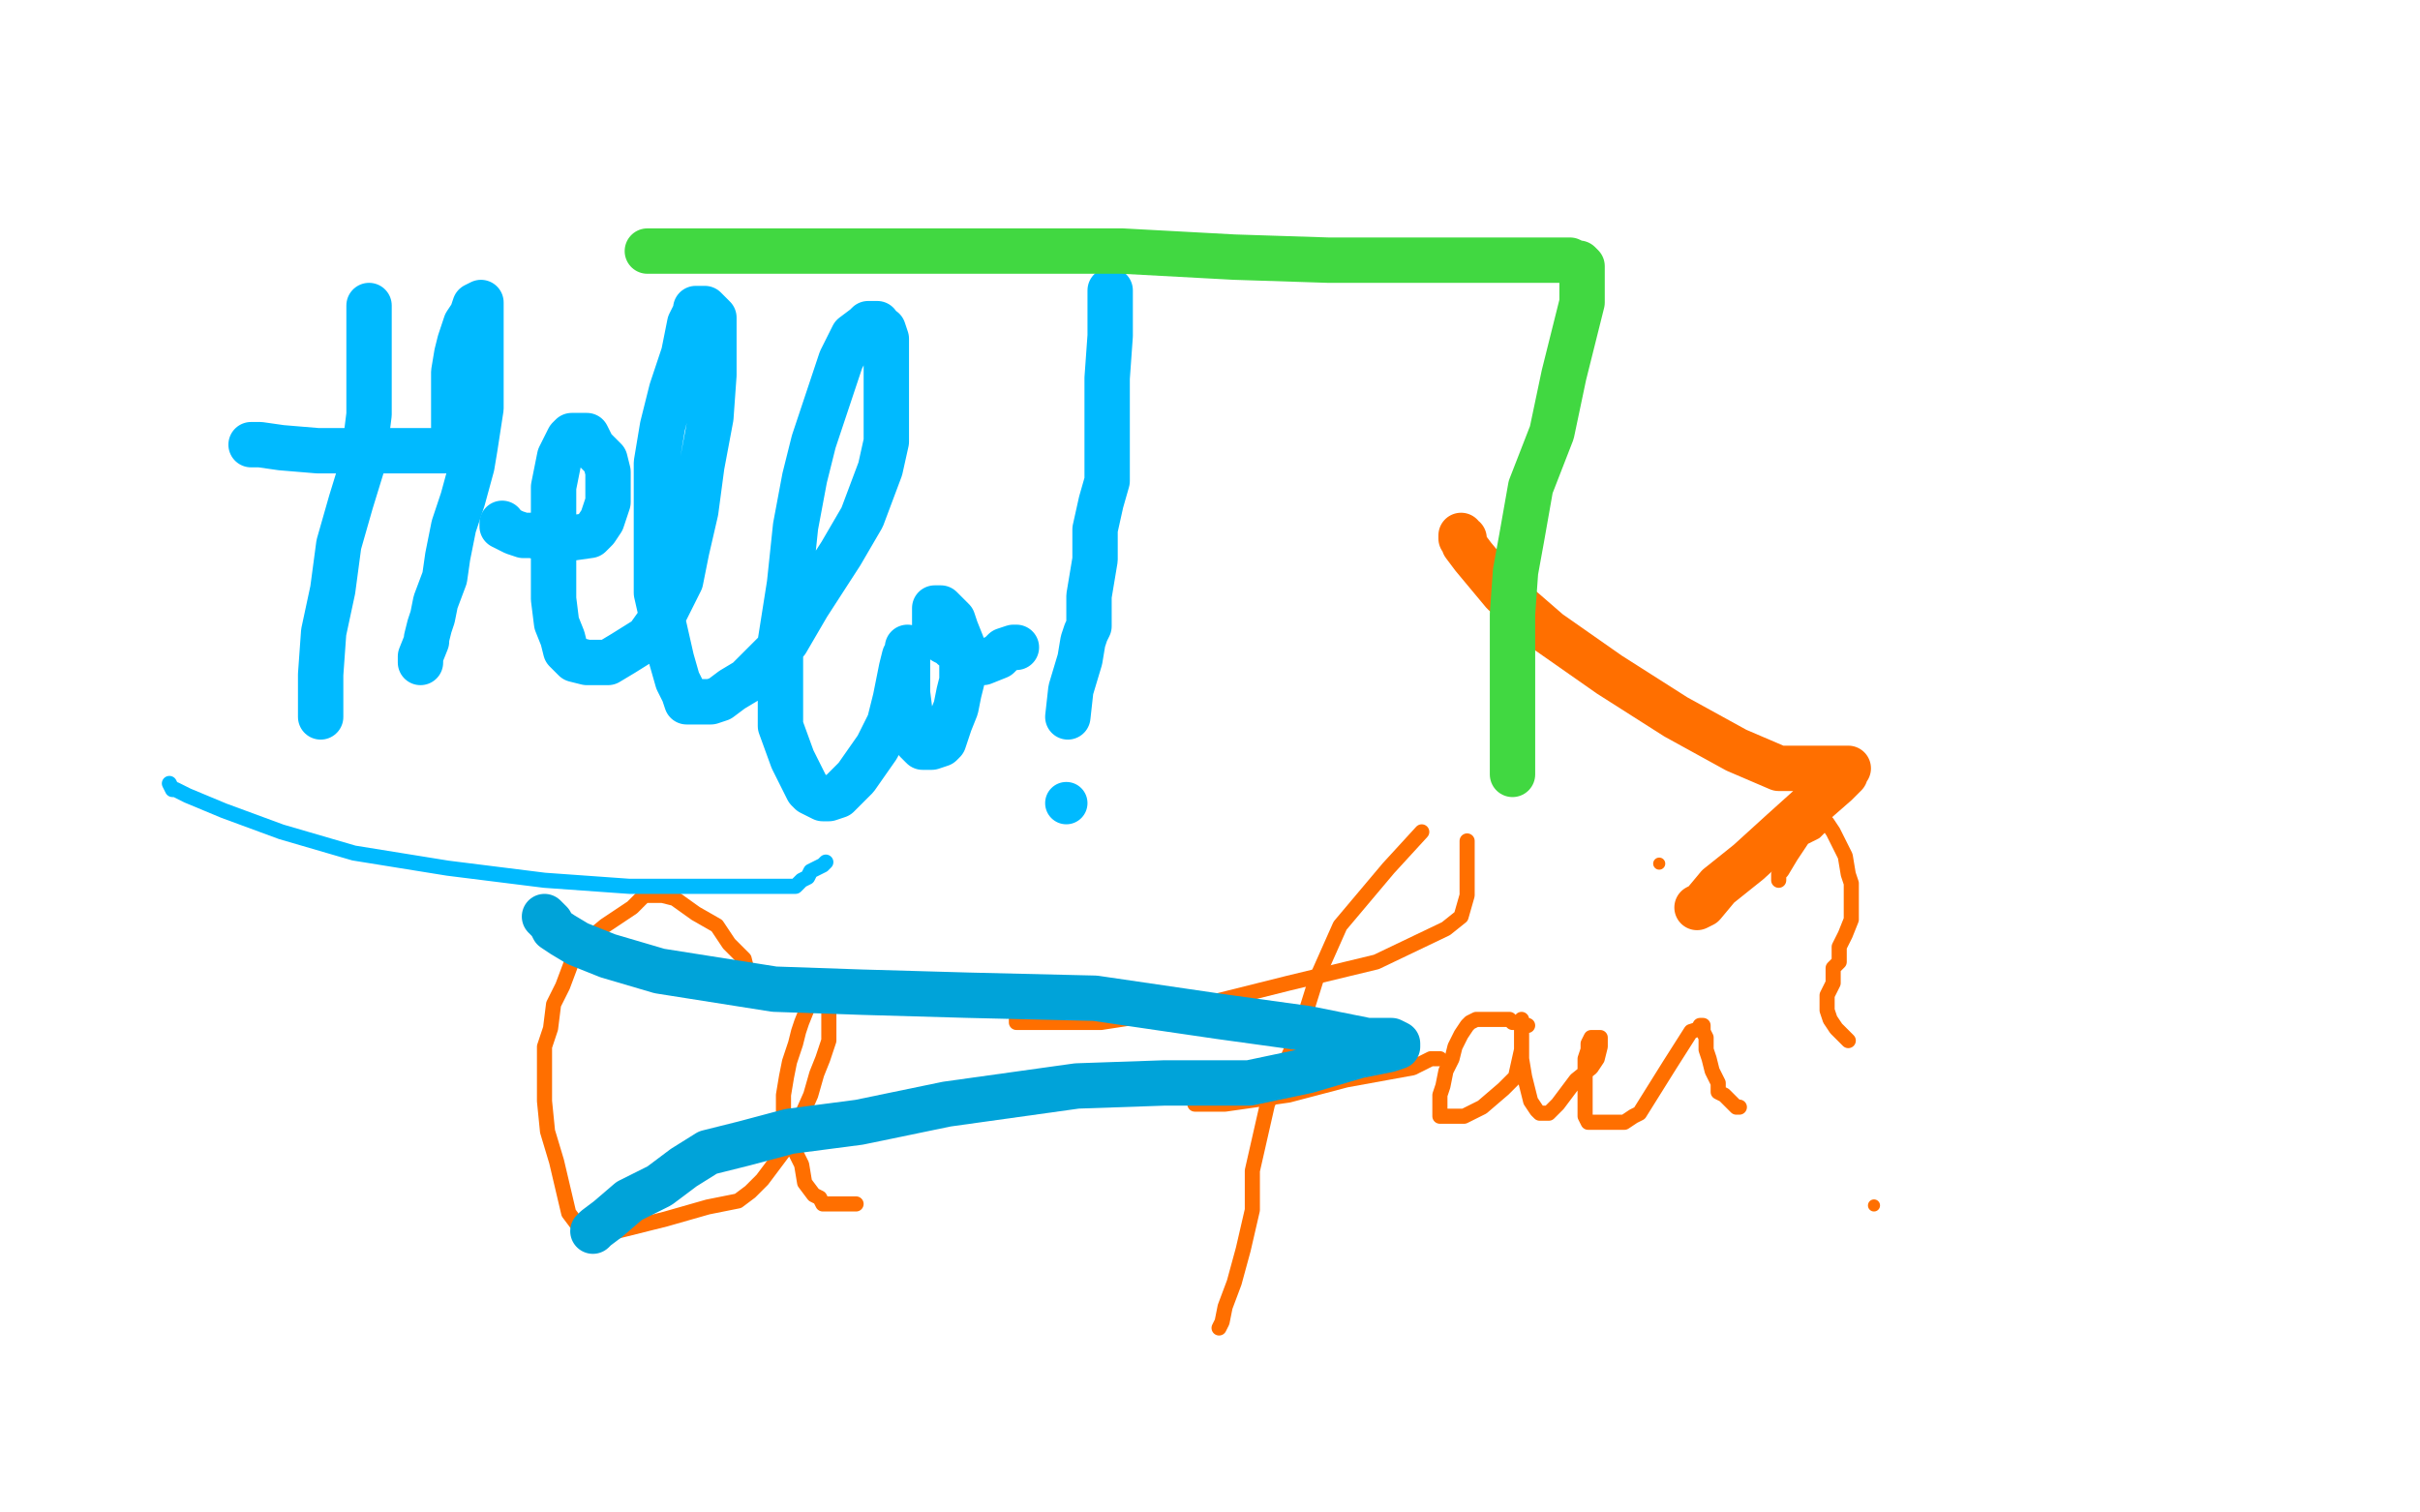
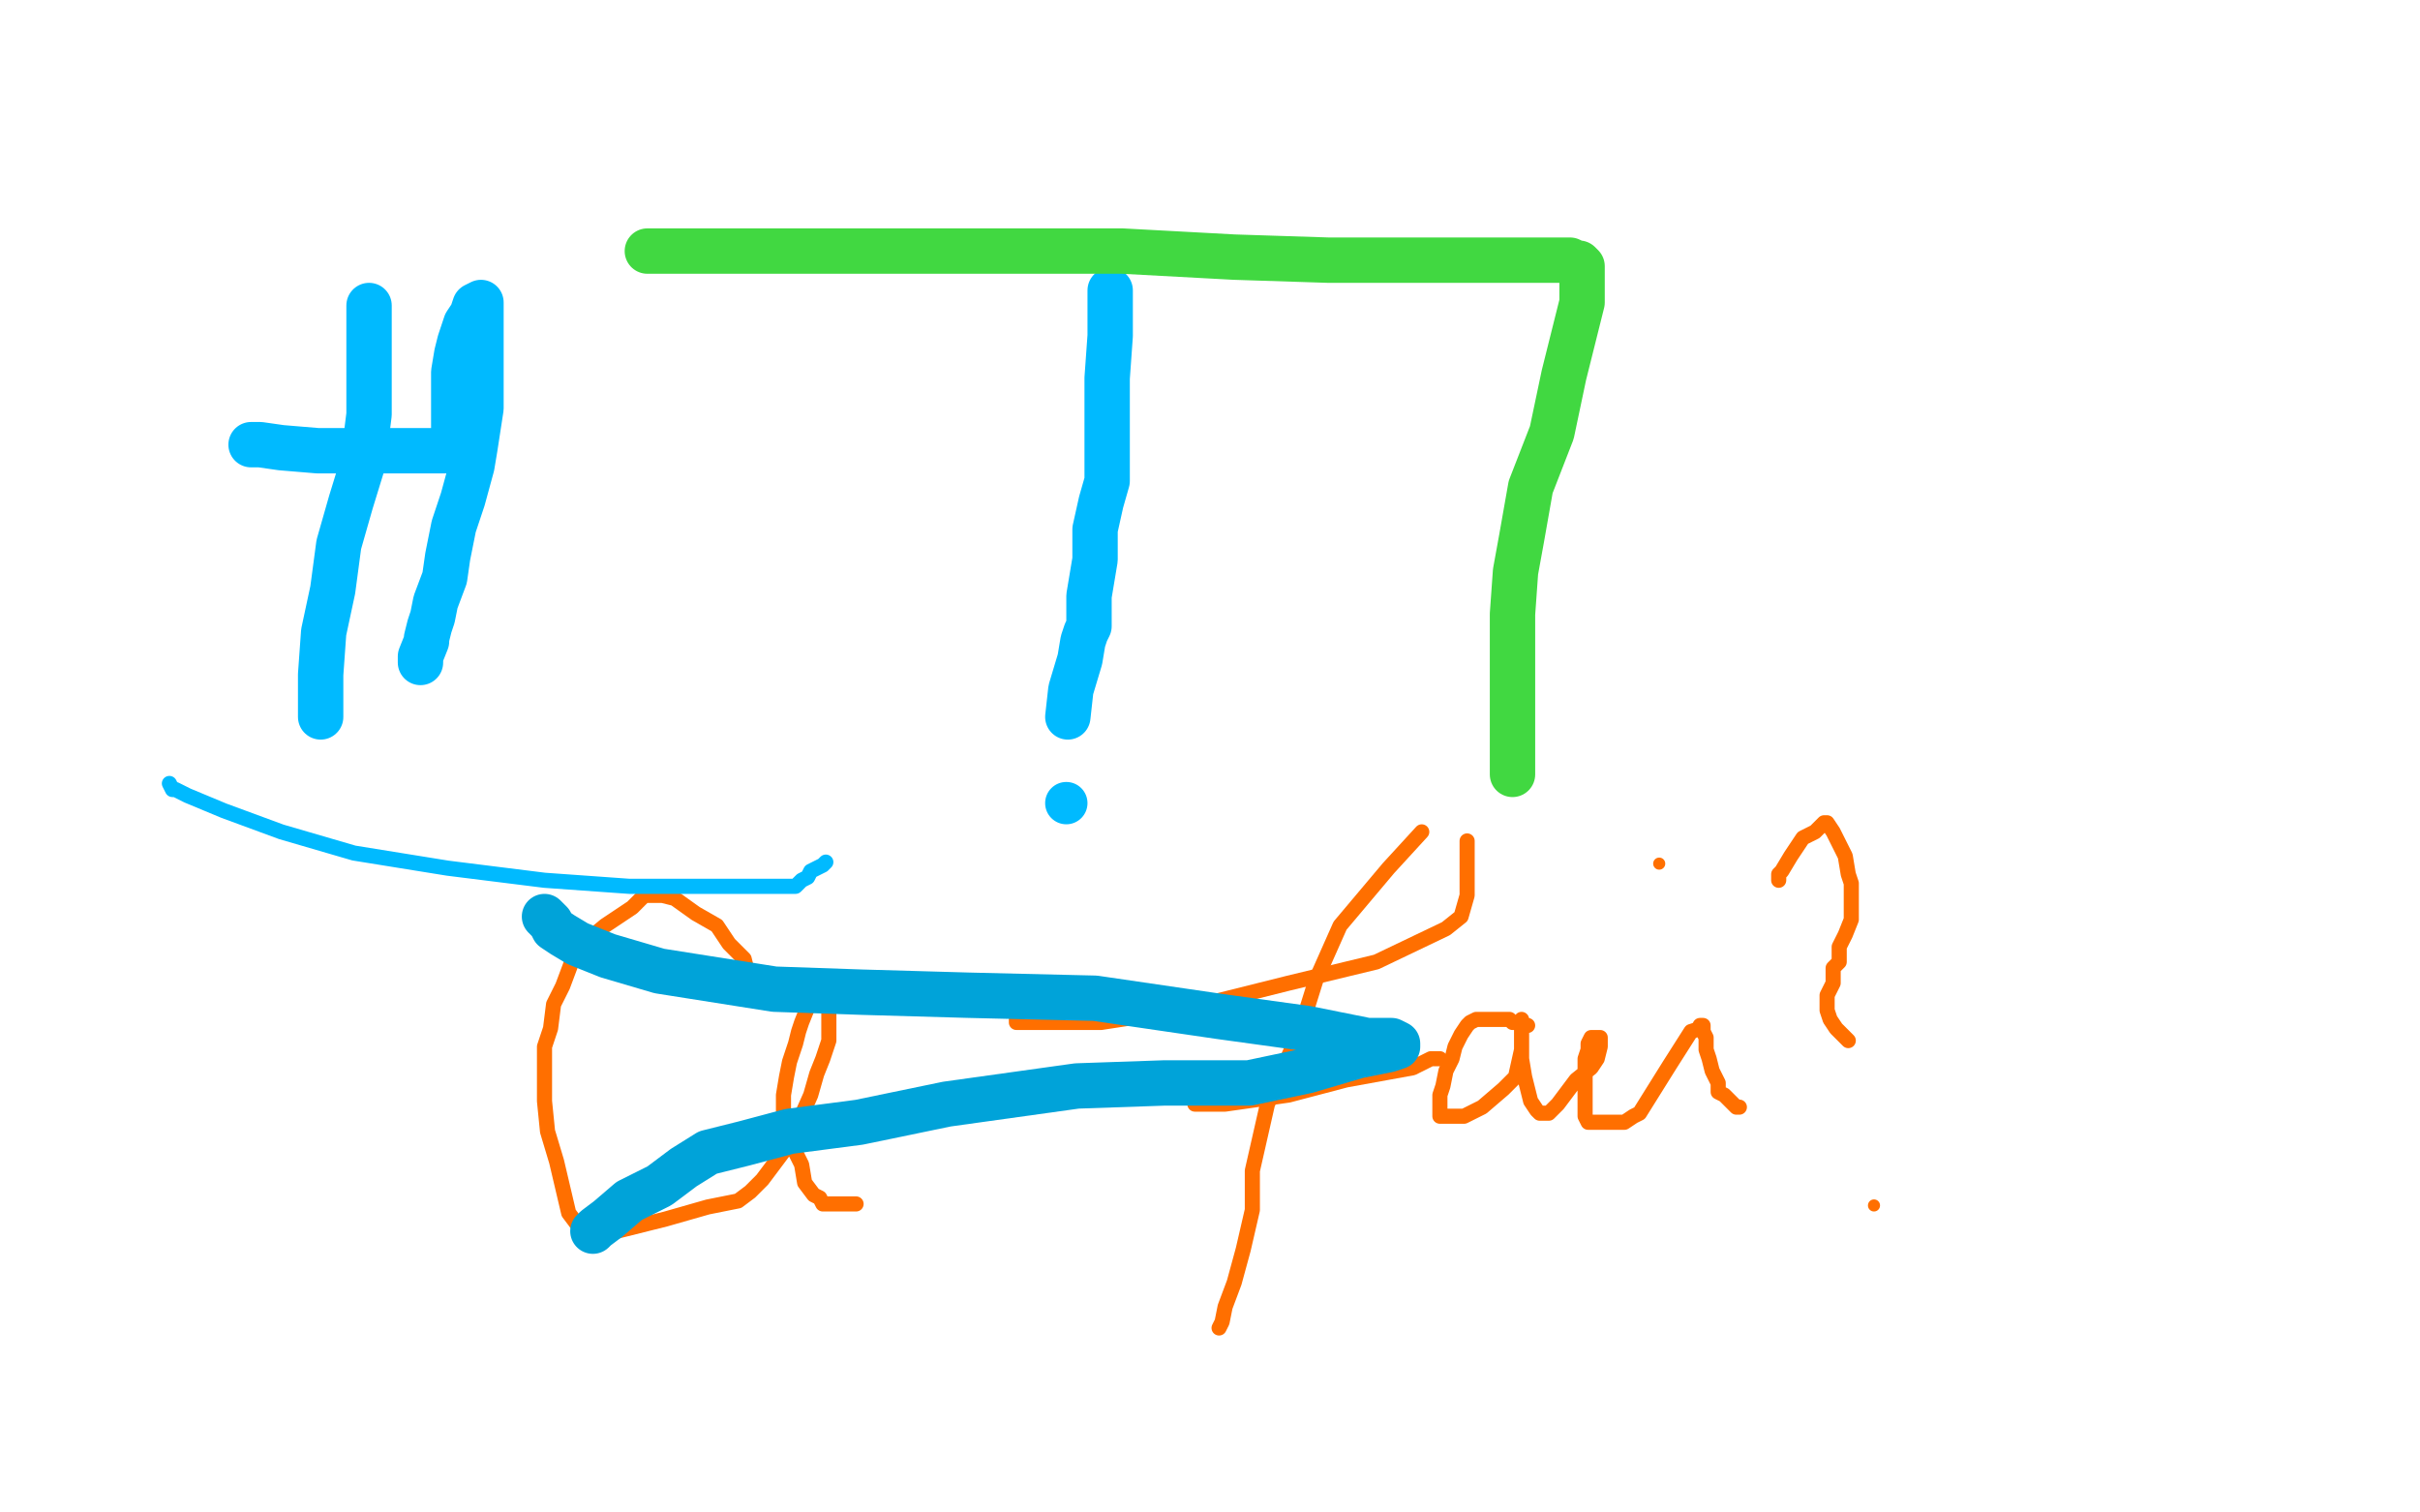
<svg xmlns="http://www.w3.org/2000/svg" width="800" height="500" version="1.1" style="stroke-antialiasing: false">
  <desc>This SVG has been created on https://colorillo.com/</desc>
  <rect x="0" y="0" width="800" height="500" style="fill: rgb(255,255,255); stroke-width:0" />
  <polyline points="122,101 122,102 122,102 122,103 122,103 122,107 122,107 122,113 122,113 122,124 122,124 122,137 122,137 120,153 120,153 116,166 116,166 112,180 110,195 107,209 106,223 106,232 106,237" style="fill: none; stroke: #00baff; stroke-width: 15; stroke-linejoin: round; stroke-linecap: round; stroke-antialiasing: false; stroke-antialias: 0; opacity: 1.0" />
  <polyline points="83,147 84,147 84,147 86,147 86,147 93,148 93,148 105,149 105,149 119,149 119,149 132,149 132,149 142,149 142,149 145,149 147,149 148,148 149,146 150,144 150,142 150,135 150,129 150,123 151,117 152,113 153,110 154,107 156,104 157,101 159,100 159,101 159,104 159,106 159,109 159,115 159,123 159,135 157,148 156,154 153,165 150,174 148,184 147,191 144,199 143,204 142,207 141,211 141,212 139,217 139,219" style="fill: none; stroke: #00baff; stroke-width: 15; stroke-linejoin: round; stroke-linecap: round; stroke-antialiasing: false; stroke-antialias: 0; opacity: 1.0" />
-   <polyline points="166,173 166,174 166,174 168,175 168,175 170,176 170,176 173,177 173,177 176,177 176,177 180,178 180,178 184,178 184,178 188,178 195,177 197,175 199,172 200,169 201,166 201,163 201,156 200,152 196,148 194,144 193,144 192,144 189,144 188,145 187,147 185,151 184,156 183,161 183,169 183,176 183,182 183,187 183,193 183,198 184,206 186,211 187,215 189,217 190,218 194,219 195,219 197,219 201,219 206,216 214,211 219,204 225,192 227,182 230,169 232,154 235,138 236,124 236,116 236,112 236,108 236,105 234,103 233,102 232,102 231,102 230,102 230,103 228,107 226,117 222,129 219,141 217,153 217,165 217,181 217,196 222,218 224,225 226,229 227,232 229,232 231,232 232,232 233,232 235,232 238,231 242,228 247,225 260,212 267,200 278,183 285,171 288,163 291,155 293,146 293,140 293,129 293,122 293,116 293,112 292,109 291,109 290,108 290,107 289,107 288,107 287,107 286,108 282,111 278,119 275,128 269,146 266,158 263,174 261,193 258,212 258,229 258,240 262,251 265,257 267,261 268,262 270,263 272,264 273,264 274,264 277,263 279,261 283,257 290,247 294,239 296,231 298,221 299,217 300,216 300,214 300,215 300,216 300,217 300,218 300,221 300,224 300,229 301,237 302,242 303,245 304,246 305,247 306,247 308,247 311,246 312,245 314,239 316,234 317,229 318,225 318,222 318,221 318,218 318,213 316,208 315,205 312,202 311,201 310,201 309,201 309,202 309,204 309,206 309,208 310,209 312,212 314,213 315,214 317,215 318,216 320,217 321,218 321,219 323,219 325,219 330,217 332,215 335,214 336,214" style="fill: none; stroke: #00baff; stroke-width: 15; stroke-linejoin: round; stroke-linecap: round; stroke-antialiasing: false; stroke-antialias: 0; opacity: 1.0" />
  <polyline points="367,96 367,97 367,97 367,100 367,100 367,111 367,111 366,125 366,125 366,137 366,137 366,149 366,149 366,159 366,159 364,166 362,175 362,185 361,191 360,197 360,203 360,206 360,207 359,209 358,212 357,218 354,228 353,237" style="fill: none; stroke: #00baff; stroke-width: 15; stroke-linejoin: round; stroke-linecap: round; stroke-antialiasing: false; stroke-antialias: 0; opacity: 1.0" />
  <circle cx="352.5" cy="265.5" r="7" style="fill: #00baff; stroke-antialiasing: false; stroke-antialias: 0; opacity: 1.0" />
  <polyline points="248,323 248,322 248,322 247,321 247,321 246,317 246,317 241,312 241,312 237,306 237,306 230,302 230,302 223,297 223,297 219,296 219,296 217,296 213,296 209,300 200,306 194,311 189,318 186,326 183,332 182,340 180,346 180,351 180,356 180,364 181,374 184,384 188,401 191,405 193,407 194,407 196,407 197,407 204,407 220,403 234,399 244,397 248,394 252,390 261,378 264,371 268,362 270,355 272,350 274,344 274,340 274,336 274,334 274,333 273,332 272,331 271,331 267,333 265,338 264,341 263,345 261,351 260,356 259,362 259,367 260,372 261,377 265,385 266,391 269,395 271,396 272,398 274,398 276,398 279,398 281,398 283,398" style="fill: none; stroke: #ff6f00; stroke-width: 5; stroke-linejoin: round; stroke-linecap: round; stroke-antialiasing: false; stroke-antialias: 0; opacity: 1.0" />
  <polyline points="336,337 336,338 336,338 340,338 340,338 364,338 364,338 390,334 390,334 426,325 426,325 455,318 478,307 483,303 485,296 485,287 485,278" style="fill: none; stroke: #ff6f00; stroke-width: 5; stroke-linejoin: round; stroke-linecap: round; stroke-antialiasing: false; stroke-antialias: 0; opacity: 1.0" />
  <polyline points="470,275 459,287 459,287 443,306 443,306 435,324 435,324 430,340 430,340 419,365 419,365 414,387 414,387 414,400 414,400 411,413 408,424 405,432 404,437 403,439" style="fill: none; stroke: #ff6f00; stroke-width: 5; stroke-linejoin: round; stroke-linecap: round; stroke-antialiasing: false; stroke-antialias: 0; opacity: 1.0" />
  <polyline points="396,364 395,365 395,365 397,365 397,365 400,365 400,365 405,365 405,365 426,362 445,357 467,353 473,350 474,350 476,350" style="fill: none; stroke: #ff6f00; stroke-width: 5; stroke-linejoin: round; stroke-linecap: round; stroke-antialiasing: false; stroke-antialias: 0; opacity: 1.0" />
  <polyline points="505,339 502,338 502,338 500,338 500,338 499,337 499,337 497,337 497,337 494,337 494,337 491,337 491,337 488,337 488,337 486,338 485,339 483,342 481,346 480,350 478,354 477,359 476,362 476,363 476,366 476,368 476,369 477,369 478,369 479,369 480,369 481,369 484,369 490,366 497,360 501,356 503,347 503,341 503,339 503,337 503,338 503,340 503,348 503,350 504,356 505,360 506,364 508,367 509,368 510,368 512,368 515,365 521,357 526,353 528,350 529,346 529,344 529,343 527,343 526,343 525,345 525,346 525,347 524,350 524,352 524,354 524,357 524,361 524,367 524,369 525,371 526,371 527,371 528,371 530,371 532,371 534,371 535,371 537,371 540,369 542,368 547,360 552,352 559,341 562,340 562,339 563,339 563,340 563,341 564,343 564,347 565,350 566,354 568,358 568,361 570,362 571,363 572,364 573,365 574,366 575,366" style="fill: none; stroke: #ff6f00; stroke-width: 5; stroke-linejoin: round; stroke-linecap: round; stroke-antialiasing: false; stroke-antialias: 0; opacity: 1.0" />
  <circle cx="548.5" cy="285.5" r="2" style="fill: #ff6f00; stroke-antialiasing: false; stroke-antialias: 0; opacity: 1.0" />
  <polyline points="588,291 588,290 588,290 588,289 588,289 589,288 589,288 592,283 592,283 596,277 596,277 600,275 600,275 603,272 603,272 604,272 606,275 608,279 610,283 611,289 612,292 612,296 612,298 612,304 610,309 608,313 608,315 608,318 606,320 606,322 606,325 605,327 604,329 604,331 604,334 605,337 607,340 609,342 611,344" style="fill: none; stroke: #ff6f00; stroke-width: 5; stroke-linejoin: round; stroke-linecap: round; stroke-antialiasing: false; stroke-antialias: 0; opacity: 1.0" />
  <circle cx="619.5" cy="398.5" r="2" style="fill: #ff6f00; stroke-antialiasing: false; stroke-antialias: 0; opacity: 1.0" />
  <polyline points="56,259 57,261 57,261 58,261 58,261 62,263 62,263 74,268 74,268 93,275 93,275 117,282 117,282 148,287 148,287 180,291 180,291 208,293 232,293 250,293 260,293 263,293 264,292 265,291 267,290 268,288 270,287 272,286 273,285" style="fill: none; stroke: #00baff; stroke-width: 5; stroke-linejoin: round; stroke-linecap: round; stroke-antialiasing: false; stroke-antialias: 0; opacity: 1.0" />
-   <polyline points="483,177 483,178 483,178 484,178 484,178 484,180 484,180 487,184 487,184 497,196 497,196 512,209 512,209 532,223 532,223 554,237 554,237 574,248 588,254 599,254 605,254 609,254 611,254 610,255 610,256 607,259 599,266 589,275 578,285 568,293 563,299 561,300" style="fill: none; stroke: #ff6f00; stroke-width: 15; stroke-linejoin: round; stroke-linecap: round; stroke-antialiasing: false; stroke-antialias: 0; opacity: 1.0" />
  <polyline points="180,303 181,304 181,304 182,305 182,305 183,307 183,307 186,309 186,309 191,312 191,312 201,316 201,316 218,321 218,321 256,327 285,328 320,329 362,330 403,336 432,340 452,344 460,344 462,345 462,346 459,347 449,349 432,354 413,358 385,358 356,359 313,365 284,371 261,374 246,378 234,381 226,386 218,392 208,397 201,403 197,406 196,407" style="fill: none; stroke: #00a3d9; stroke-width: 15; stroke-linejoin: round; stroke-linecap: round; stroke-antialiasing: false; stroke-antialias: 0; opacity: 1.0" />
  <polyline points="214,83 215,83 215,83 216,83 216,83 218,83 218,83 220,83 220,83 233,83 233,83 255,83 255,83 281,83 281,83 307,83 335,83 371,83 408,85 439,86 463,86 483,86 498,86 508,86 512,86 515,86 516,86 518,86 519,86 521,87 522,87 523,88 523,90 523,95 523,100 517,124 513,143 506,161 503,178 501,189 500,203 500,219 500,234 500,247 500,255 500,256" style="fill: none; stroke: #41d841; stroke-width: 15; stroke-linejoin: round; stroke-linecap: round; stroke-antialiasing: false; stroke-antialias: 0; opacity: 1.0" />
</svg>